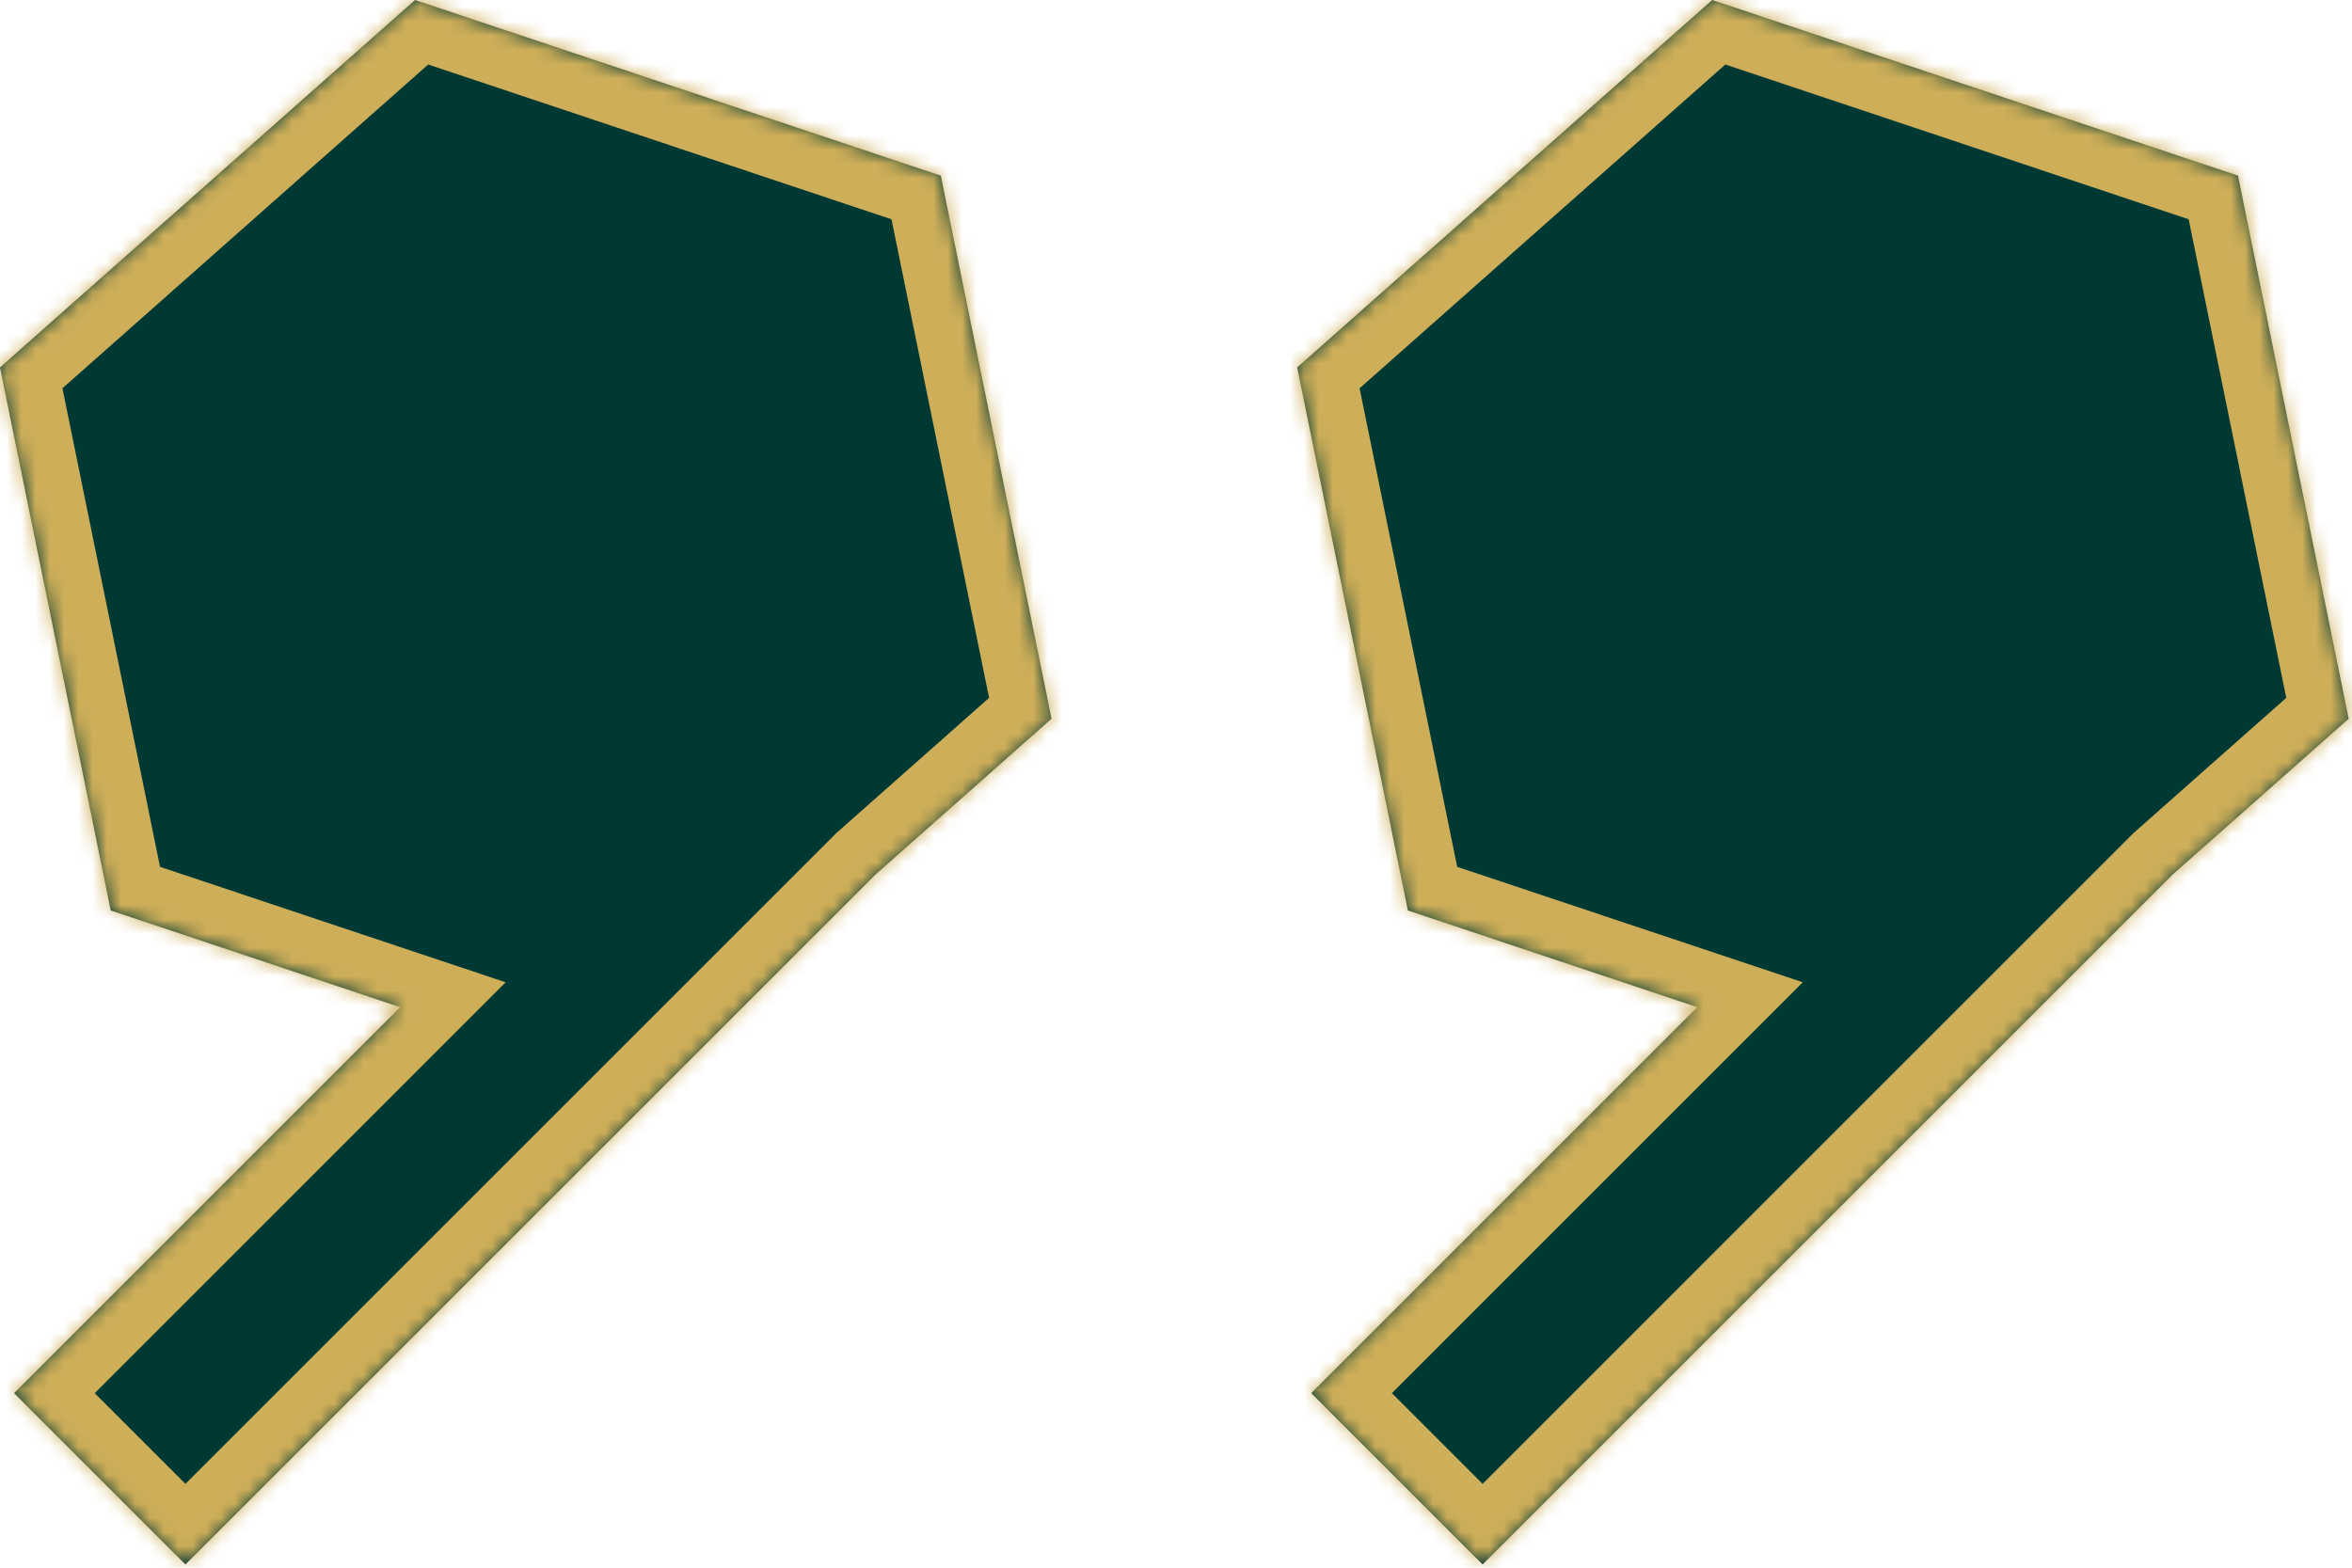
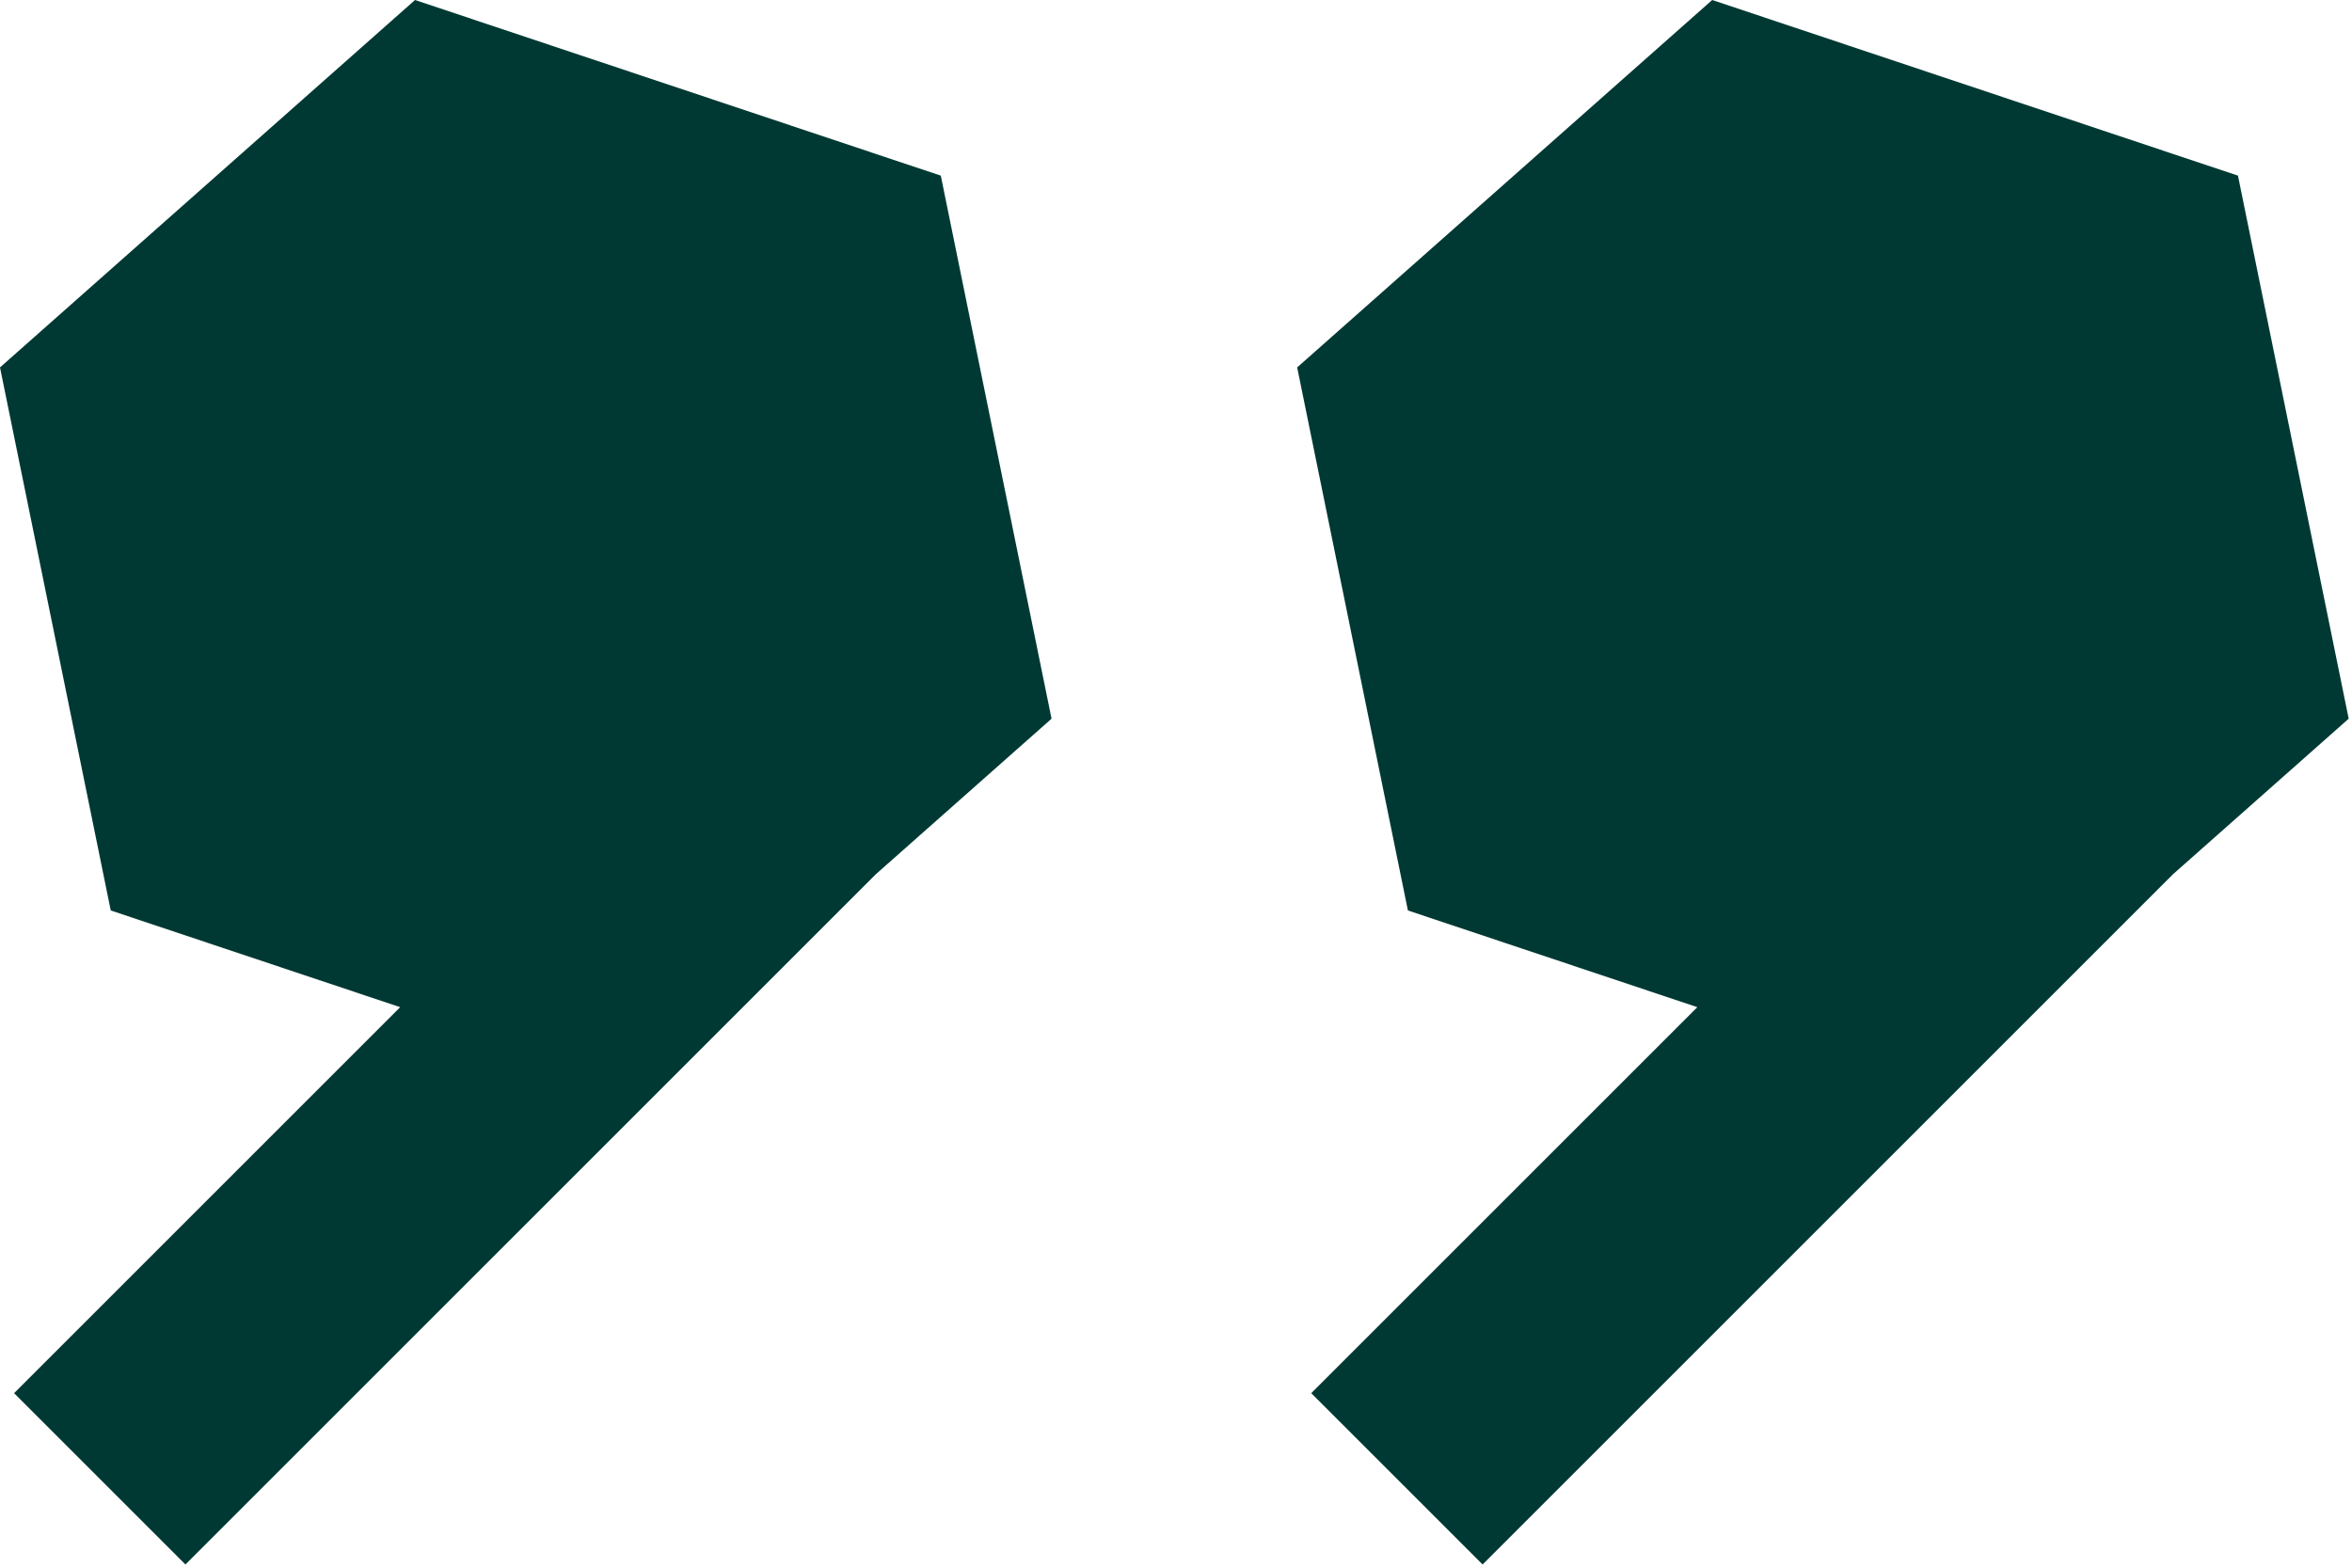
<svg xmlns="http://www.w3.org/2000/svg" width="165" height="110" viewBox="0 0 165 110" fill="none">
  <mask id="path-1-inside-1_160_149" fill="white">
-     <path fill-rule="evenodd" clip-rule="evenodd" d="M73.769 50.429L66 12.324L29.115 0L0 25.78L7.769 63.885L28.073 70.67L0.988 97.754L13.009 109.775L61.428 61.356L73.769 50.429ZM164.768 50.429L157 12.324L120.115 0L91 25.78L98.769 63.885L119.073 70.67L91.988 97.754L104.009 109.775L152.428 61.356L164.768 50.429Z" />
-   </mask>
+     </mask>
  <path fill-rule="evenodd" clip-rule="evenodd" d="M73.769 50.429L66 12.324L29.115 0L0 25.78L7.769 63.885L28.073 70.67L0.988 97.754L13.009 109.775L61.428 61.356L73.769 50.429ZM164.768 50.429L157 12.324L120.115 0L91 25.78L98.769 63.885L119.073 70.67L91.988 97.754L104.009 109.775L152.428 61.356L164.768 50.429Z" fill="#003933" />
-   <path d="M66 12.324L69.919 11.525L69.458 9.262L67.267 8.531L66 12.324ZM73.769 50.429L76.42 53.424L78.149 51.893L77.688 49.63L73.769 50.429ZM29.115 0L30.383 -3.794L28.193 -4.526L26.464 -2.995L29.115 0ZM0 25.78L-2.652 22.786L-4.381 24.317L-3.919 26.579L0 25.78ZM7.769 63.885L3.849 64.684L4.311 66.947L6.501 67.679L7.769 63.885ZM28.073 70.67L30.901 73.498L35.474 68.925L29.341 66.876L28.073 70.67ZM0.988 97.754L-1.84 94.926L-4.668 97.754L-1.84 100.583L0.988 97.754ZM13.009 109.775L10.181 112.603L13.009 115.432L15.838 112.603L13.009 109.775ZM61.428 61.356L58.776 58.362L58.685 58.442L58.599 58.528L61.428 61.356ZM157 12.324L160.919 11.525L160.458 9.262L158.267 8.531L157 12.324ZM164.768 50.429L167.42 53.424L169.149 51.893L168.688 49.63L164.768 50.429ZM120.115 0L121.383 -3.794L119.193 -4.526L117.464 -2.995L120.115 0ZM91 25.78L88.348 22.786L86.619 24.317L87.081 26.579L91 25.78ZM98.769 63.885L94.85 64.684L95.311 66.947L97.501 67.679L98.769 63.885ZM119.073 70.67L121.901 73.498L126.474 68.925L120.341 66.876L119.073 70.67ZM91.988 97.754L89.16 94.926L86.332 97.754L89.16 100.583L91.988 97.754ZM104.009 109.775L101.181 112.603L104.009 115.432L106.838 112.603L104.009 109.775ZM152.428 61.356L149.776 58.362L149.685 58.442L149.599 58.528L152.428 61.356ZM62.08 13.123L69.849 51.228L77.688 49.63L69.919 11.525L62.08 13.123ZM27.848 3.794L64.732 16.118L67.267 8.531L30.383 -3.794L27.848 3.794ZM2.652 28.775L31.767 2.995L26.464 -2.995L-2.652 22.786L2.652 28.775ZM11.688 63.086L3.919 24.981L-3.919 26.579L3.849 64.684L11.688 63.086ZM29.341 66.876L9.037 60.092L6.501 67.679L26.805 74.463L29.341 66.876ZM3.817 100.583L30.901 73.498L25.244 67.841L-1.84 94.926L3.817 100.583ZM15.838 106.947L3.817 94.926L-1.84 100.583L10.181 112.603L15.838 106.947ZM58.599 58.528L10.181 106.947L15.838 112.603L64.256 64.185L58.599 58.528ZM71.117 47.435L58.776 58.362L64.079 64.351L76.42 53.424L71.117 47.435ZM153.08 13.123L160.849 51.228L168.688 49.63L160.919 11.525L153.08 13.123ZM118.848 3.794L155.732 16.118L158.267 8.531L121.383 -3.794L118.848 3.794ZM93.652 28.775L122.767 2.995L117.464 -2.995L88.348 22.786L93.652 28.775ZM102.688 63.086L94.919 24.981L87.081 26.579L94.85 64.684L102.688 63.086ZM120.341 66.876L100.037 60.092L97.501 67.679L117.805 74.463L120.341 66.876ZM94.817 100.583L121.901 73.498L116.244 67.841L89.16 94.926L94.817 100.583ZM106.838 106.947L94.817 94.926L89.16 100.583L101.181 112.603L106.838 106.947ZM149.599 58.528L101.181 106.947L106.838 112.603L155.256 64.185L149.599 58.528ZM162.117 47.435L149.776 58.362L155.079 64.351L167.42 53.424L162.117 47.435Z" fill="#CEAE59" mask="url(#path-1-inside-1_160_149)" />
</svg>